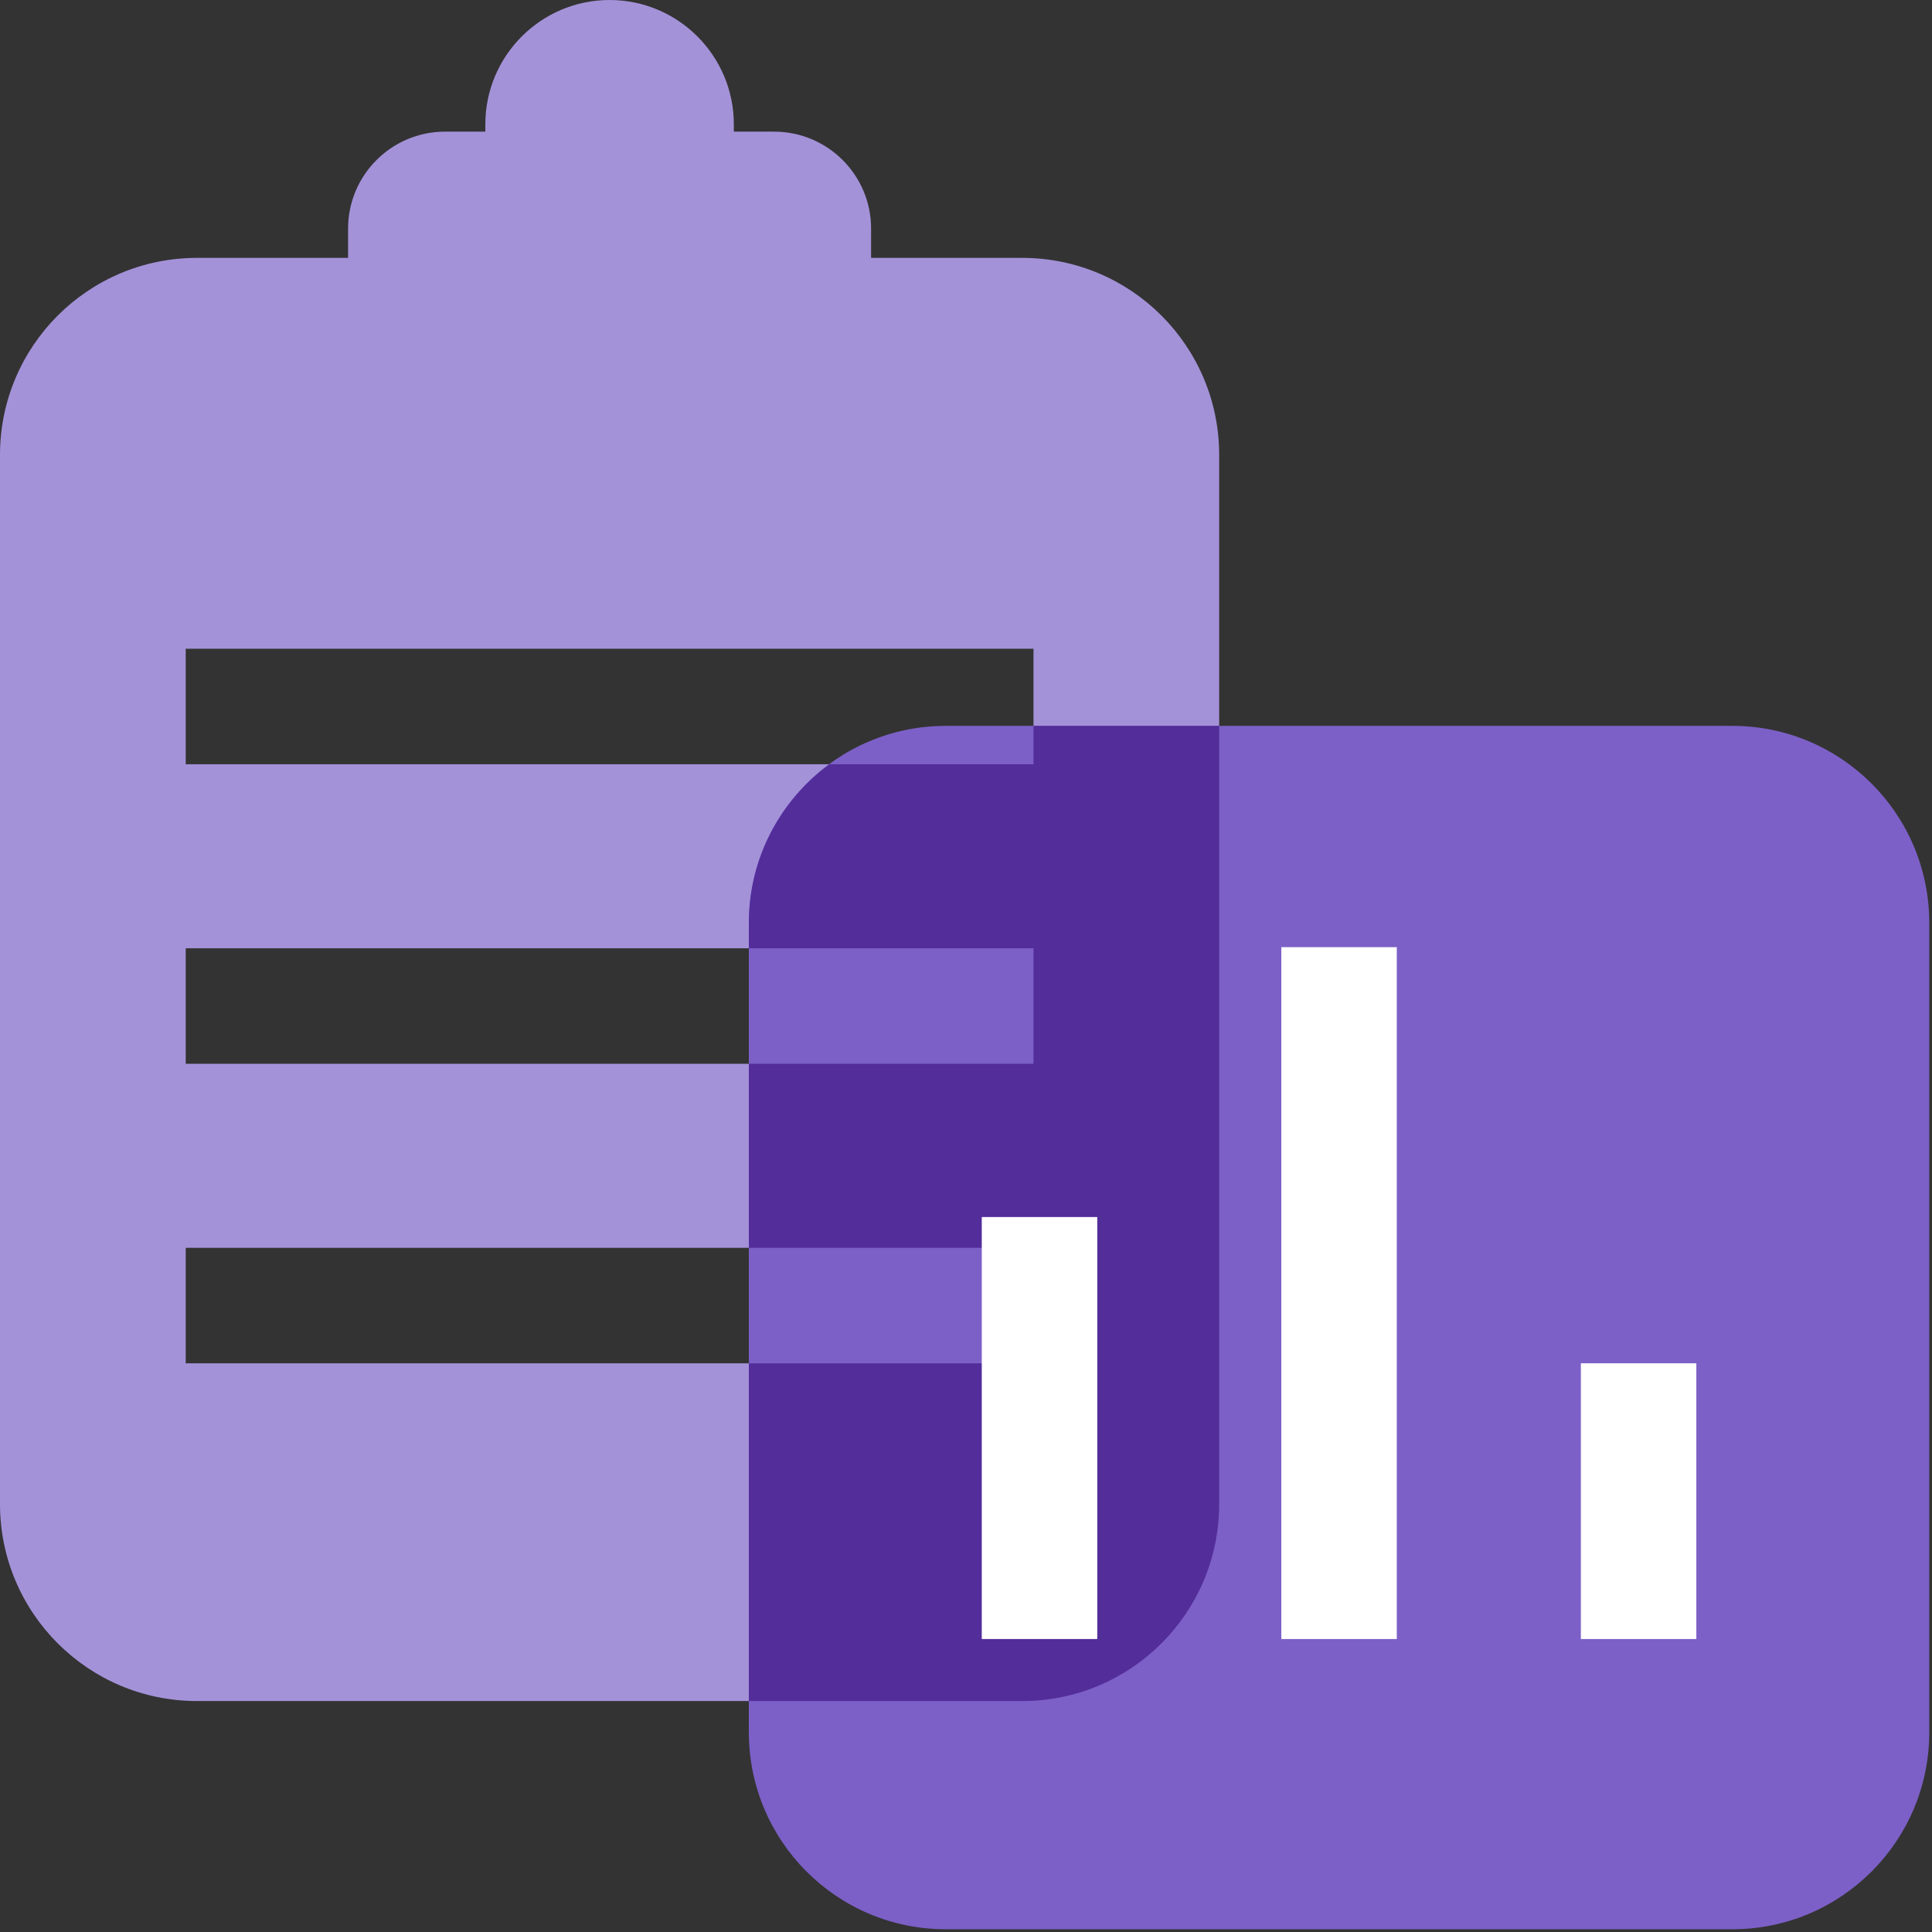
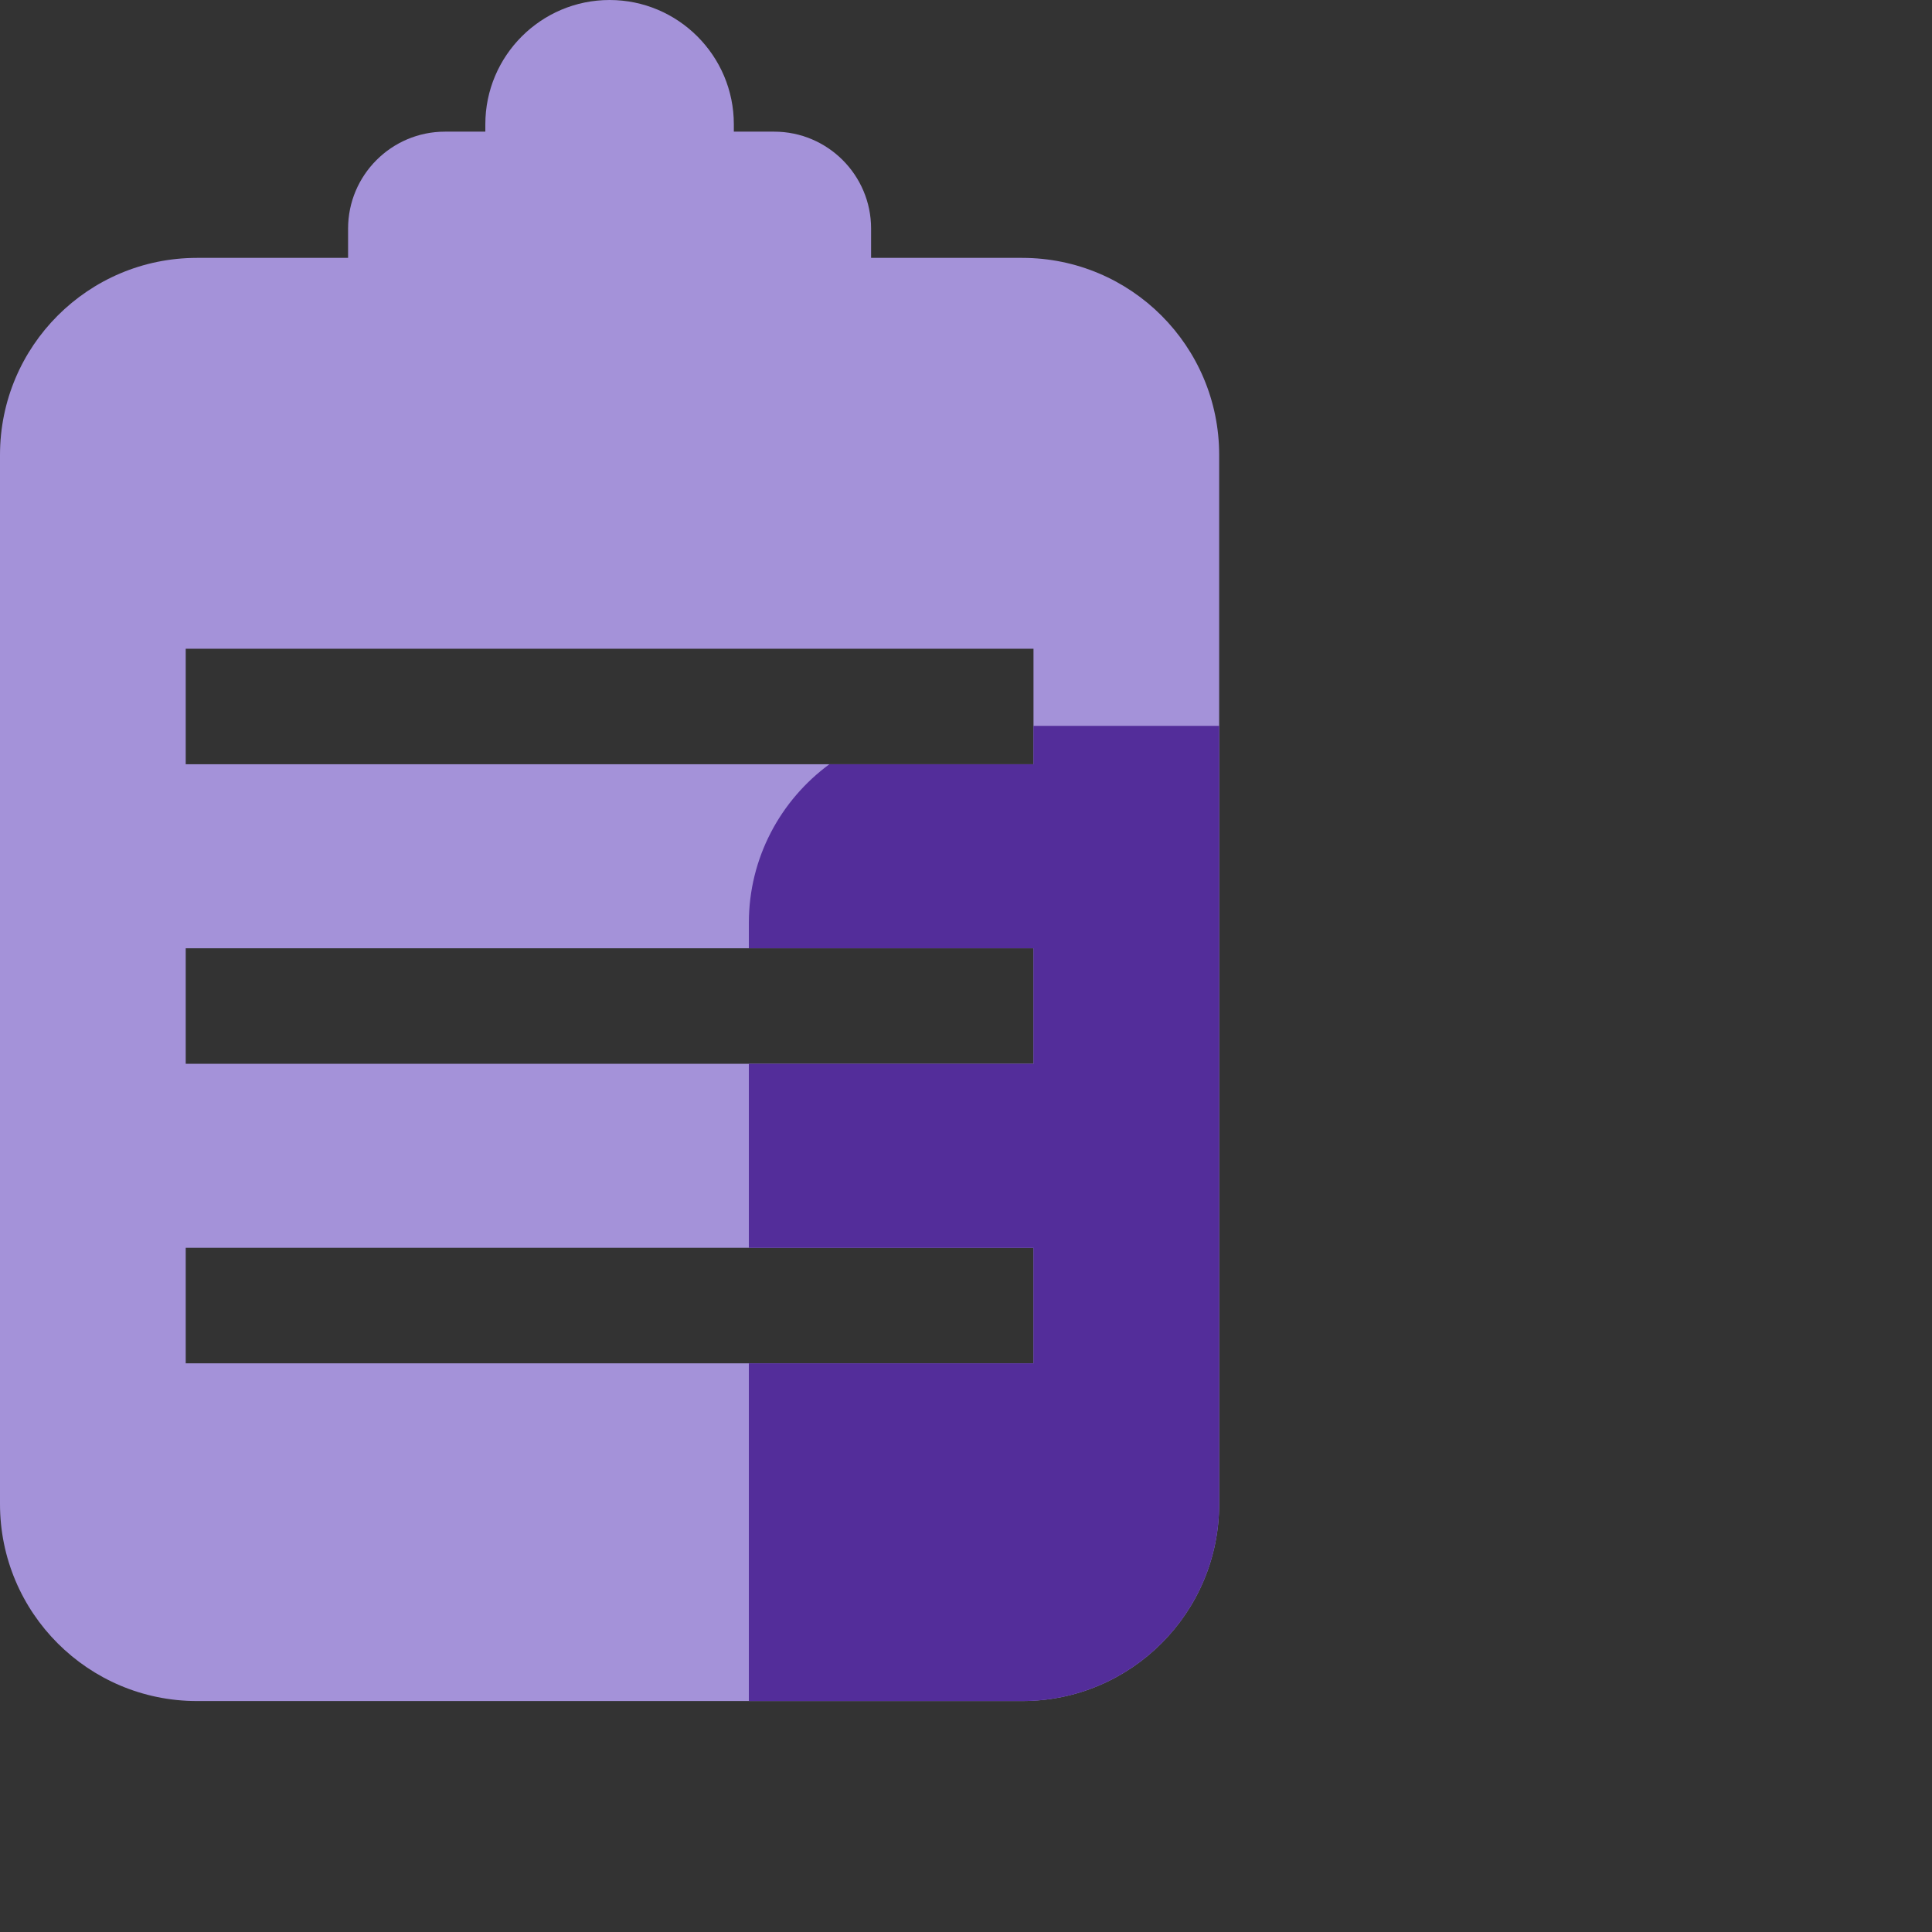
<svg xmlns="http://www.w3.org/2000/svg" width="48px" height="48px" viewBox="0 0 48 48" version="1.1">
  <rect x="0" y="0" width="48" height="48" fill="#333333" stroke="none" />
  <title>clipboard-controls-grape</title>
  <g id="clipboard-controls-grape" stroke="none" stroke-width="1" fill="none" fill-rule="evenodd">
    <g id="Group-8-Copy">
      <path d="M4.614,18.988 L25.677,18.988 L25.677,16.118 L4.614,16.118 L4.614,18.988 Z M4.614,26.429 L25.677,26.429 L25.677,23.56 L4.614,23.56 L4.614,26.429 Z M4.614,33.871 L25.677,33.871 L25.677,31.002 L4.614,31.002 L4.614,33.871 Z M25.396,6.407 L21.642,6.407 L21.642,5.678 C21.642,4.351 20.562,3.271 19.235,3.271 L18.232,3.271 L18.232,3.087 C18.232,1.385 16.847,0 15.145,0 C13.443,0 12.058,1.385 12.058,3.087 L12.058,3.271 L11.055,3.271 C9.728,3.271 8.648,4.351 8.648,5.678 L8.648,6.407 L4.894,6.407 C2.191,6.407 0,8.599 0,11.302 L0,37.367 C0,40.07 2.191,42.262 4.894,42.262 L25.396,42.262 C28.099,42.262 30.29,40.07 30.29,37.367 L30.29,11.302 C30.29,8.599 28.099,6.407 25.396,6.407 L25.396,6.407 Z" id="Fill-1" fill="#A492D9" />
-       <path d="M43.038,18.034 L23.499,18.034 C20.796,18.034 18.605,20.225 18.605,22.928 L18.605,43.038 C18.605,45.741 20.796,47.932 23.499,47.932 L43.038,47.932 C45.741,47.932 47.932,45.741 47.932,43.038 L47.932,22.928 C47.932,20.225 45.741,18.034 43.038,18.034" id="Fill-3" fill="#7C60C7" />
      <path d="M25.677,18.988 L20.605,18.988 C19.394,19.878 18.605,21.31 18.605,22.929 L18.605,23.56 L25.677,23.56 L25.677,26.43 L18.605,26.43 L18.605,31.002 L25.677,31.002 L25.677,33.871 L18.605,33.871 L18.605,42.262 L25.396,42.262 C28.099,42.262 30.29,40.07 30.29,37.368 L30.29,18.034 L25.677,18.034 L25.677,18.988 Z" id="Fill-4" fill="#532D9A" />
-       <polygon id="Fill-5" fill="#FFFFFF" points="24.392 40.721 27.261 40.721 27.261 30.237 24.392 30.237" />
-       <polygon id="Fill-6" fill="#FFFFFF" points="31.834 40.721 34.703 40.721 34.703 23.532 31.834 23.532" />
-       <polygon id="Fill-7" fill="#FFFFFF" points="39.276 40.721 42.145 40.721 42.145 33.871 39.276 33.871" />
    </g>
  </g>
</svg>